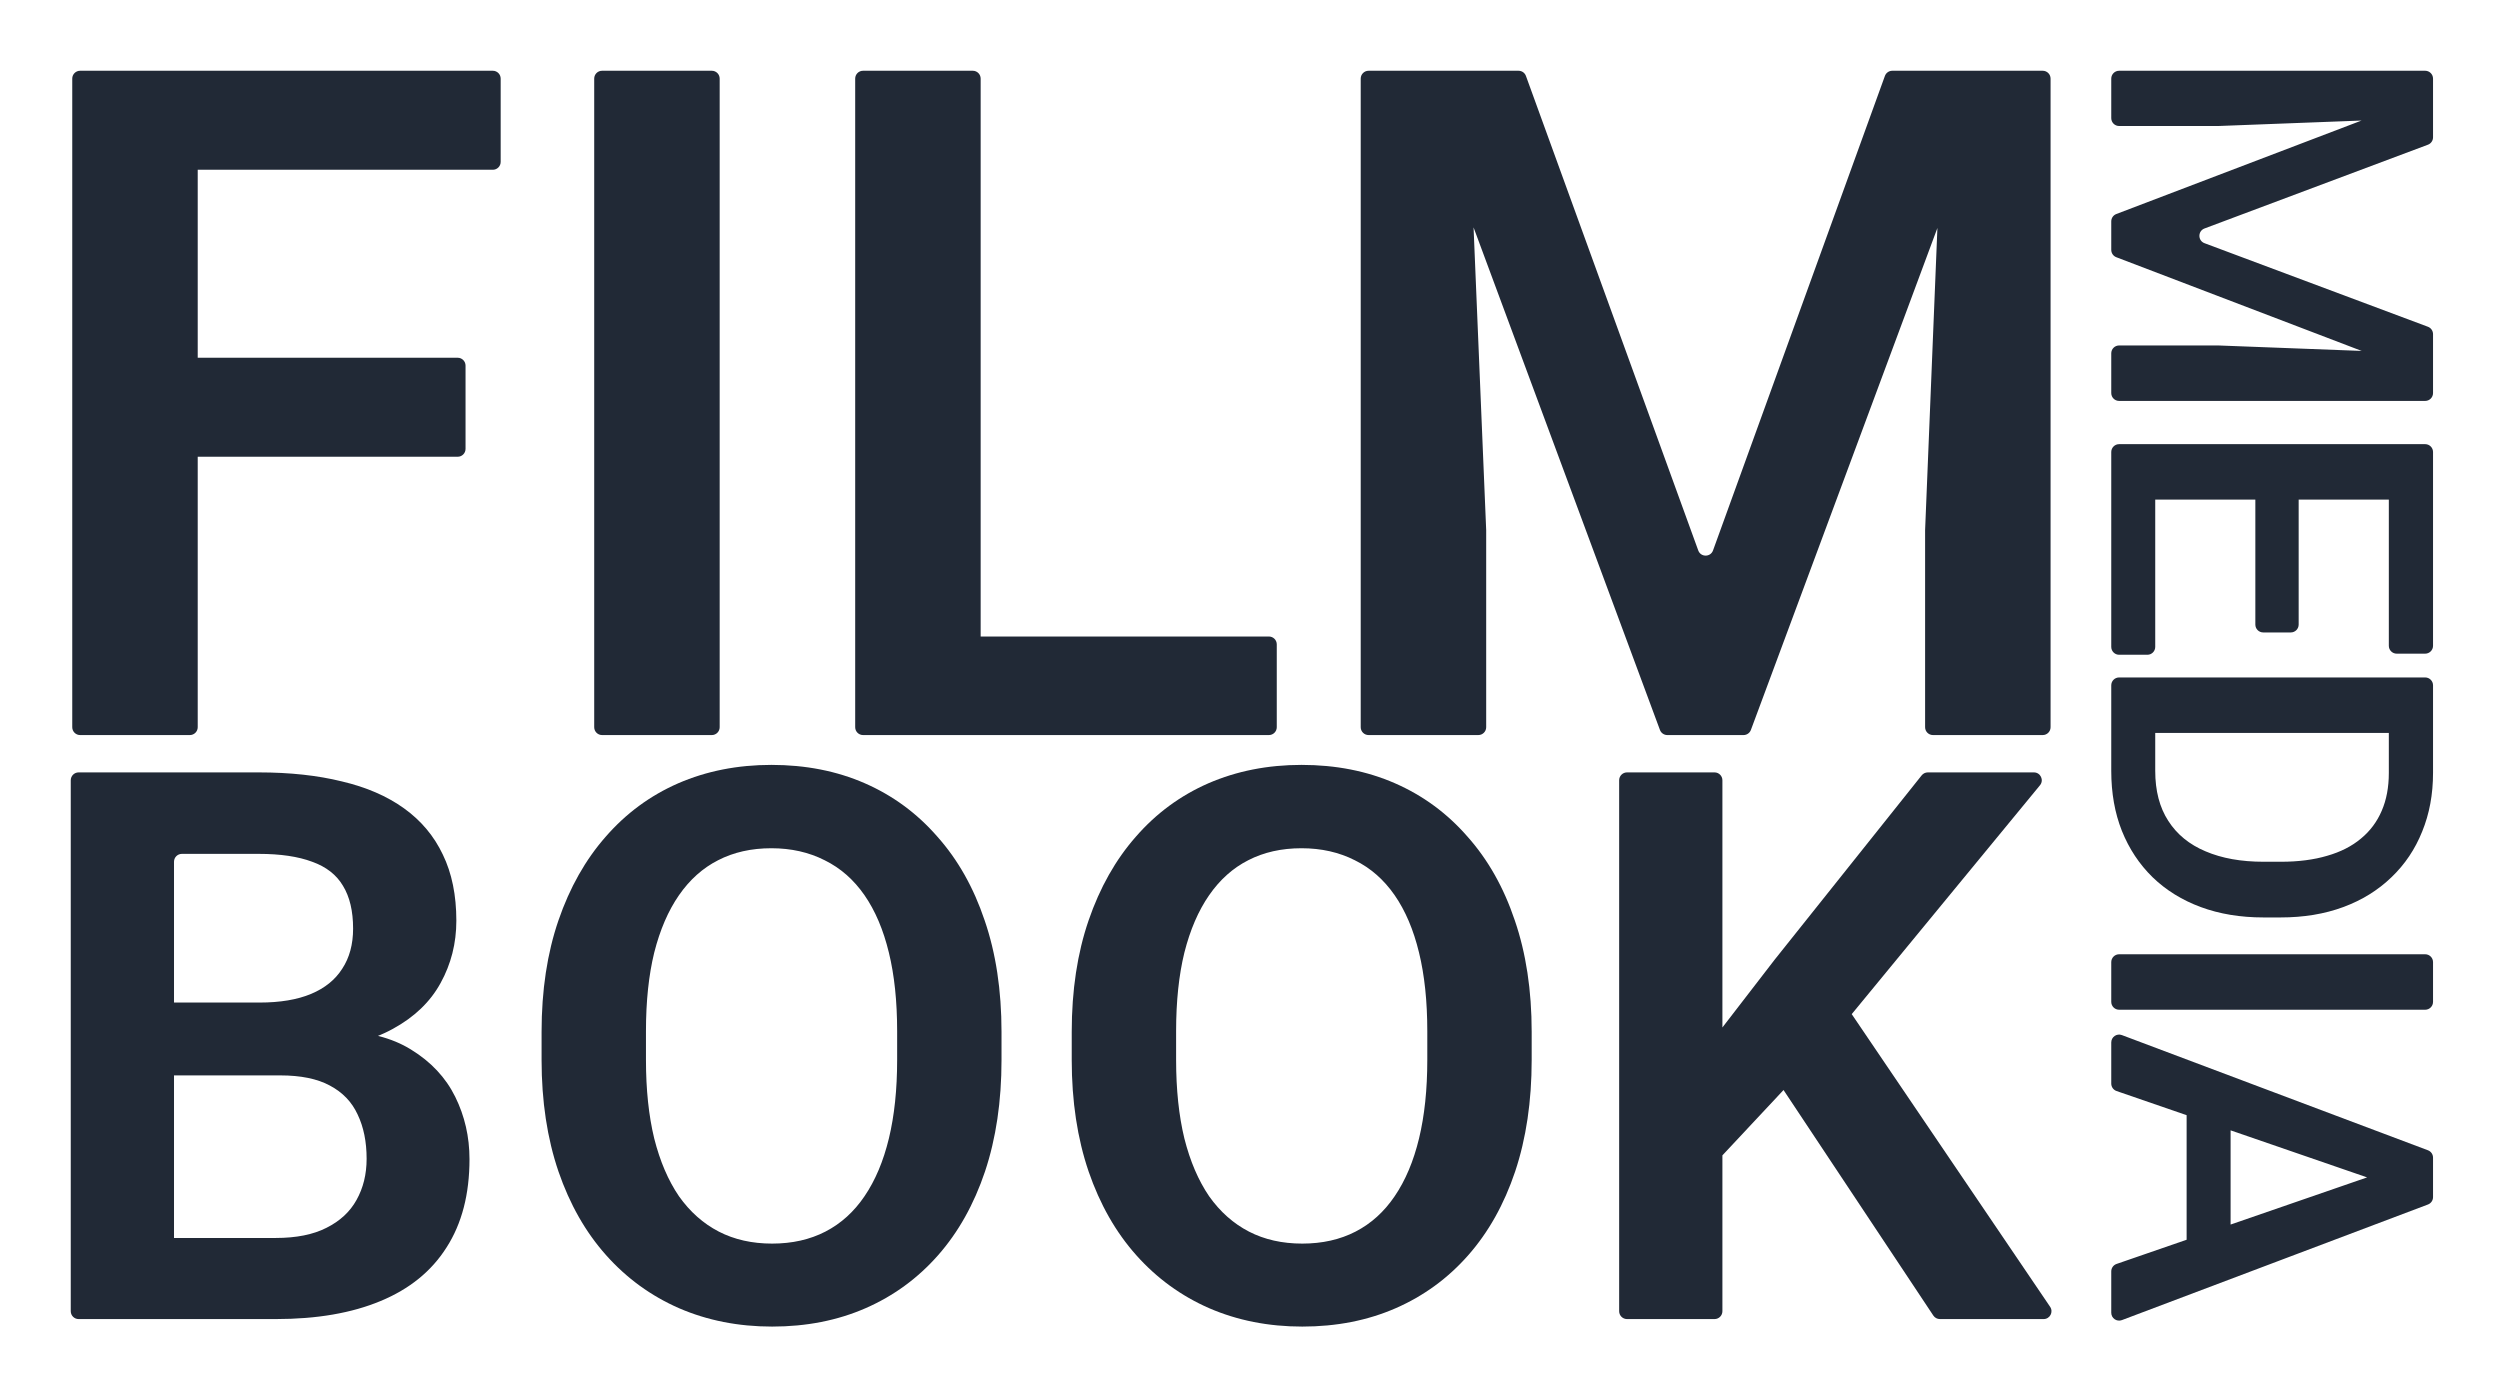
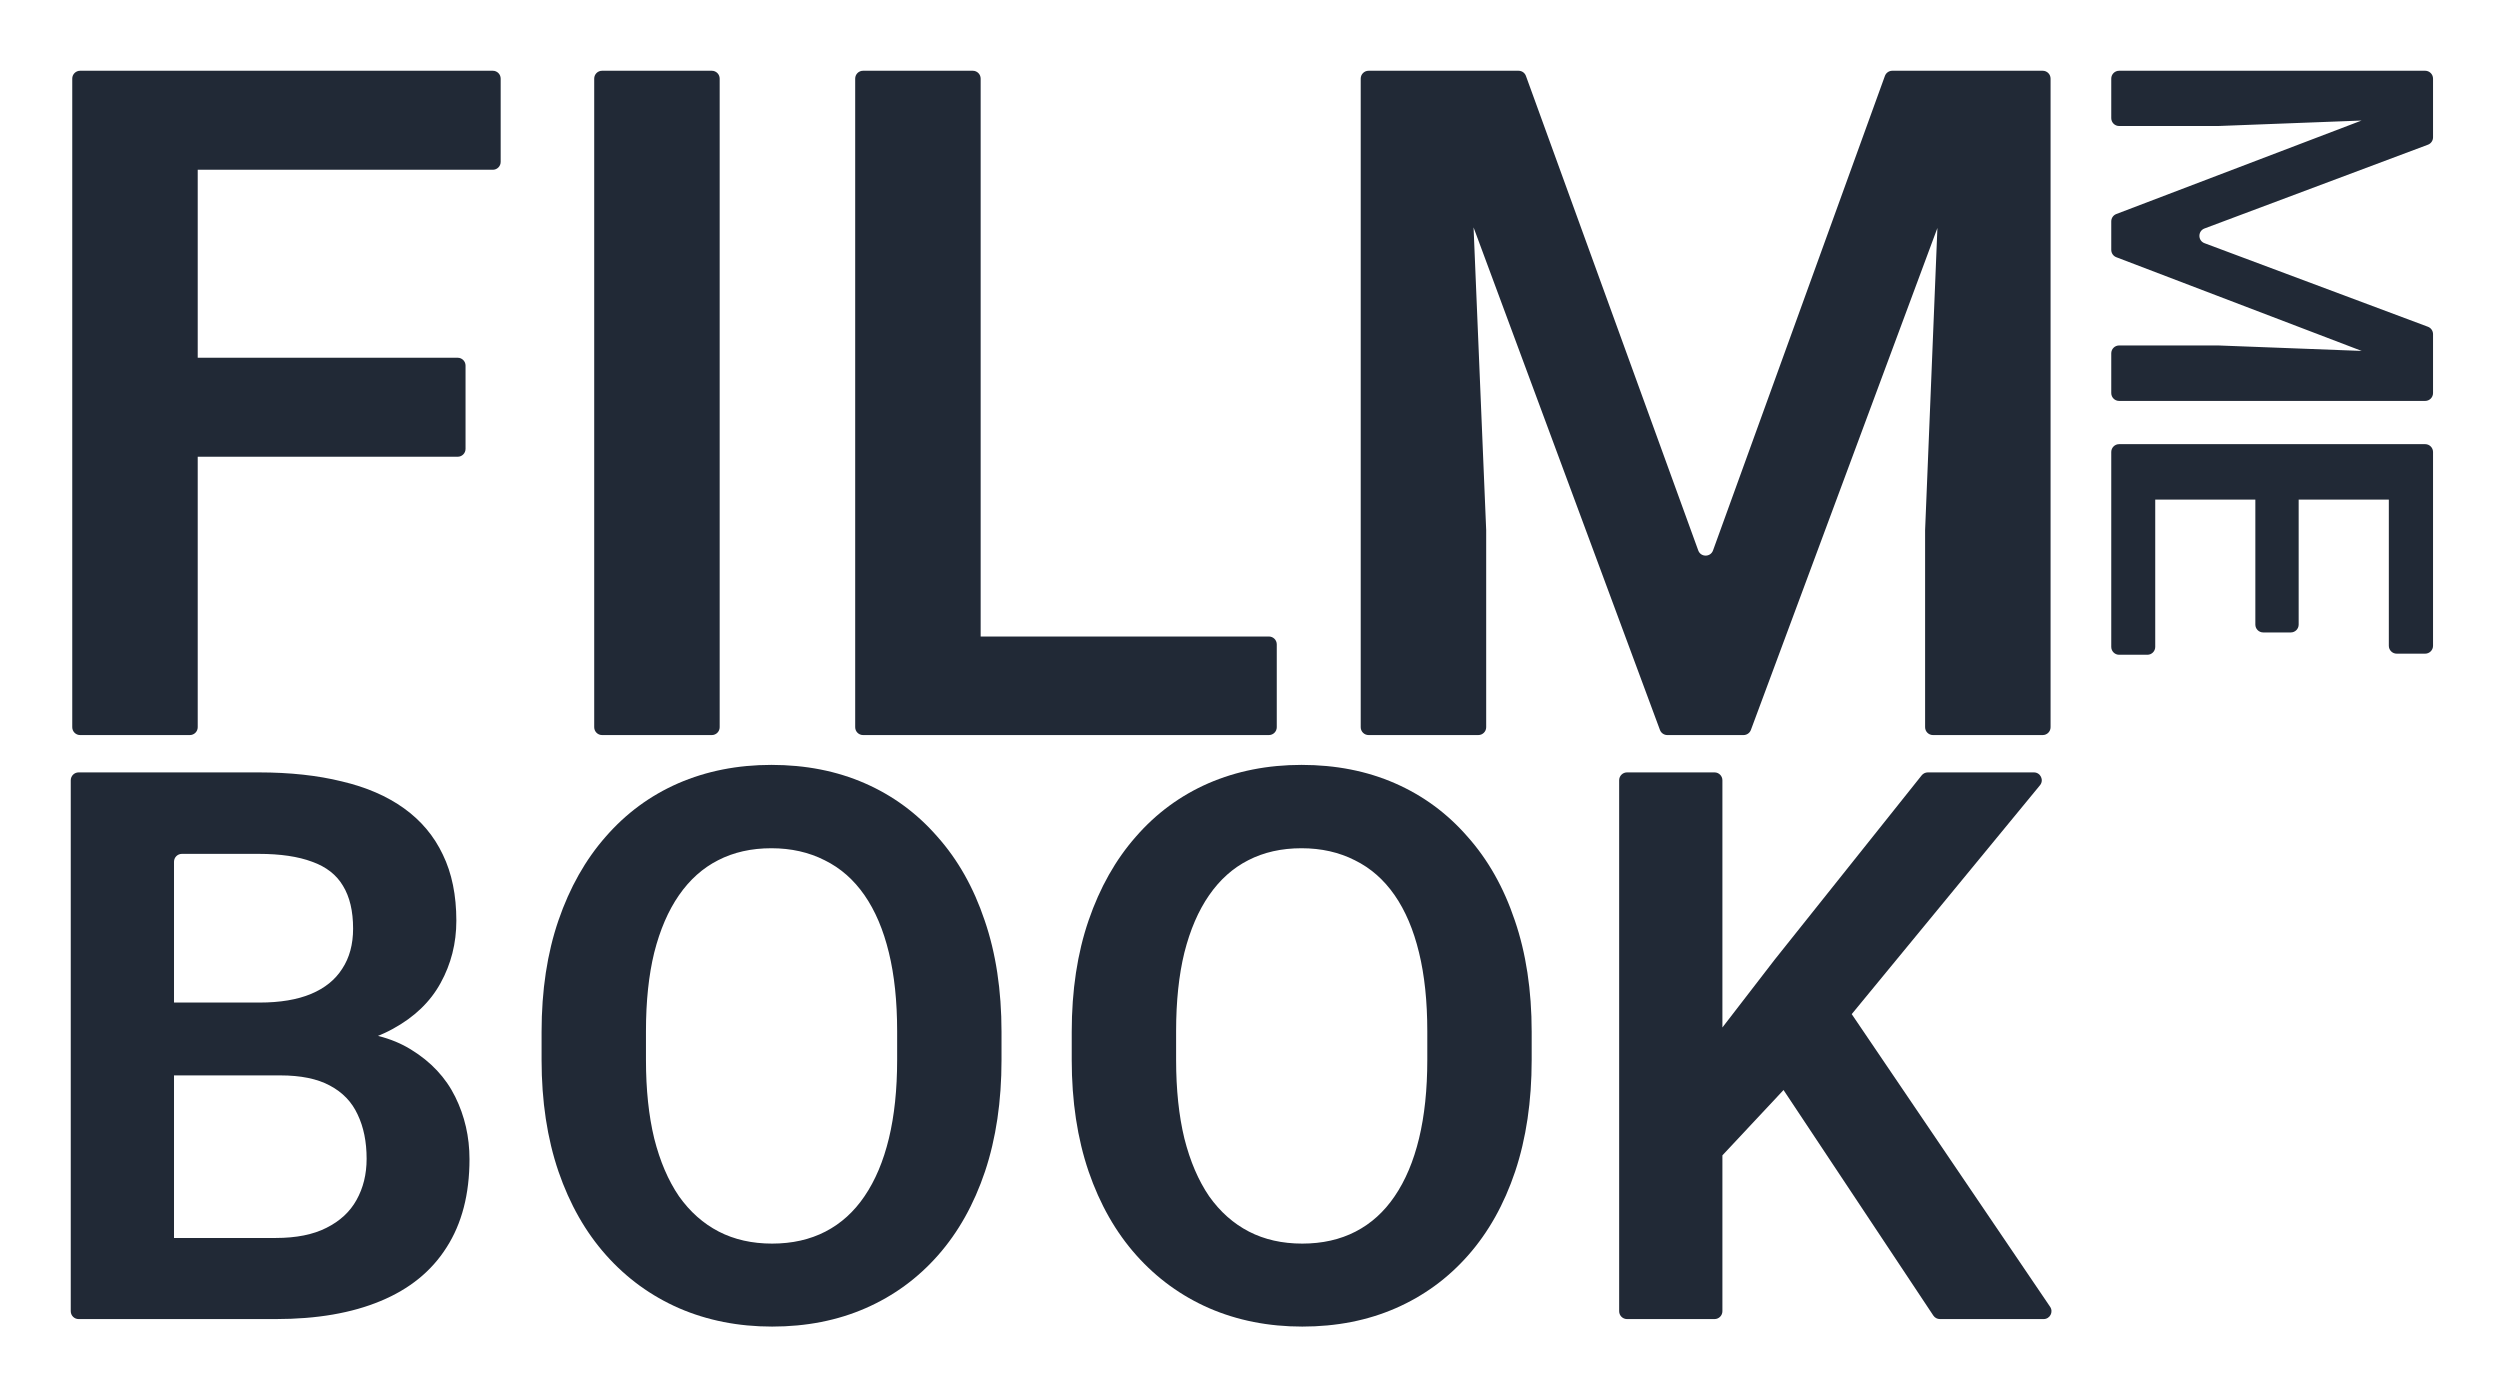
<svg xmlns="http://www.w3.org/2000/svg" width="318" height="178" viewBox="0 0 318 178" fill="none">
  <path d="M35.649 136.79H18.873C18.325 136.79 17.878 136.349 17.873 135.801L17.798 128.536C17.792 127.979 18.242 127.525 18.798 127.525H33.023C35.633 127.525 37.814 127.159 39.566 126.427C41.317 125.695 42.638 124.628 43.529 123.227C44.453 121.826 44.914 120.123 44.914 118.117C44.914 115.888 44.485 114.073 43.625 112.672C42.797 111.271 41.492 110.253 39.709 109.616C37.926 108.947 35.665 108.613 32.927 108.613H23.134C22.581 108.613 22.134 109.061 22.134 109.613V166.786C22.134 167.338 21.686 167.786 21.134 167.786H10C9.448 167.786 9 167.338 9 166.786V99.249C9 98.697 9.448 98.249 10 98.249H32.927C36.875 98.249 40.393 98.631 43.482 99.395C46.602 100.128 49.245 101.274 51.41 102.834C53.575 104.394 55.214 106.352 56.329 108.708C57.475 111.064 58.048 113.866 58.048 117.114C58.048 119.979 57.379 122.622 56.042 125.042C54.737 127.43 52.715 129.372 49.977 130.868C47.343 132.325 44.015 133.178 39.993 133.428C39.778 133.442 39.572 133.522 39.406 133.66L35.649 136.79ZM35.076 167.786H15.68C14.925 167.786 14.443 166.982 14.797 166.316L19.225 158C19.398 157.674 19.738 157.47 20.107 157.47H35.076C37.687 157.47 39.836 157.04 41.524 156.18C43.243 155.321 44.516 154.143 45.344 152.646C46.204 151.118 46.634 149.367 46.634 147.393C46.634 145.228 46.252 143.349 45.487 141.757C44.755 140.165 43.577 138.94 41.953 138.08C40.361 137.22 38.26 136.79 35.649 136.79H23.001C22.444 136.79 21.995 136.336 22.001 135.78L22.076 128.515C22.081 127.967 22.527 127.525 23.076 127.525H39.004C39.299 127.525 39.58 127.656 39.77 127.882L42.182 130.754C42.37 130.978 42.648 131.108 42.94 131.114C46.741 131.202 49.851 131.995 52.269 133.495C54.816 135.055 56.695 137.061 57.905 139.513C59.115 141.964 59.72 144.607 59.72 147.441C59.72 151.898 58.748 155.639 56.806 158.664C54.896 161.689 52.094 163.965 48.401 165.493C44.739 167.022 40.298 167.786 35.076 167.786Z" fill="#212936" />
  <path d="M127.393 131.25V134.832C127.393 140.086 126.693 144.814 125.292 149.017C123.891 153.188 121.901 156.738 119.322 159.667C116.743 162.596 113.671 164.841 110.105 166.401C106.539 167.961 102.575 168.741 98.213 168.741C93.915 168.741 89.967 167.961 86.369 166.401C82.803 164.841 79.715 162.596 77.104 159.667C74.493 156.738 72.471 153.188 71.038 149.017C69.606 144.814 68.889 140.086 68.889 134.832V131.25C68.889 125.965 69.606 121.237 71.038 117.066C72.471 112.895 74.477 109.345 77.056 106.416C79.635 103.455 82.707 101.194 86.273 99.634C89.871 98.074 93.819 97.294 98.118 97.294C102.479 97.294 106.443 98.074 110.009 99.634C113.575 101.194 116.648 103.455 119.227 106.416C121.838 109.345 123.843 112.895 125.244 117.066C126.677 121.237 127.393 125.965 127.393 131.25ZM114.117 134.832V131.155C114.117 127.366 113.766 124.039 113.066 121.173C112.365 118.276 111.331 115.84 109.962 113.866C108.593 111.892 106.905 110.412 104.899 109.425C102.893 108.406 100.633 107.896 98.118 107.896C95.57 107.896 93.31 108.406 91.336 109.425C89.394 110.412 87.738 111.892 86.369 113.866C85 115.84 83.949 118.276 83.217 121.173C82.516 124.039 82.166 127.366 82.166 131.155V134.832C82.166 138.589 82.516 141.917 83.217 144.814C83.949 147.711 85 150.163 86.369 152.169C87.77 154.143 89.457 155.639 91.431 156.658C93.405 157.677 95.666 158.186 98.213 158.186C100.76 158.186 103.021 157.677 104.995 156.658C106.969 155.639 108.624 154.143 109.962 152.169C111.331 150.163 112.365 147.711 113.066 144.814C113.766 141.917 114.117 138.589 114.117 134.832Z" fill="#212936" />
  <path d="M194.829 131.25V134.832C194.829 140.086 194.128 144.814 192.727 149.017C191.326 153.188 189.336 156.738 186.757 159.667C184.178 162.596 181.106 164.841 177.54 166.401C173.974 167.961 170.01 168.741 165.648 168.741C161.35 168.741 157.402 167.961 153.804 166.401C150.238 164.841 147.15 162.596 144.539 159.667C141.928 156.738 139.906 153.188 138.473 149.017C137.041 144.814 136.324 140.086 136.324 134.832V131.25C136.324 125.965 137.041 121.237 138.473 117.066C139.906 112.895 141.912 109.345 144.491 106.416C147.07 103.455 150.142 101.194 153.708 99.634C157.306 98.074 161.254 97.294 165.553 97.294C169.914 97.294 173.878 98.074 177.444 99.634C181.01 101.194 184.083 103.455 186.662 106.416C189.273 109.345 191.278 112.895 192.679 117.066C194.112 121.237 194.829 125.965 194.829 131.25ZM181.552 134.832V131.155C181.552 127.366 181.201 124.039 180.501 121.173C179.801 118.276 178.766 115.84 177.397 113.866C176.028 111.892 174.34 110.412 172.334 109.425C170.328 108.406 168.068 107.896 165.553 107.896C163.005 107.896 160.745 108.406 158.771 109.425C156.829 110.412 155.173 111.892 153.804 113.866C152.435 115.84 151.384 118.276 150.652 121.173C149.951 124.039 149.601 127.366 149.601 131.155V134.832C149.601 138.589 149.951 141.917 150.652 144.814C151.384 147.711 152.435 150.163 153.804 152.169C155.205 154.143 156.892 155.639 158.866 156.658C160.84 157.677 163.101 158.186 165.648 158.186C168.195 158.186 170.456 157.677 172.43 156.658C174.404 155.639 176.059 154.143 177.397 152.169C178.766 150.163 179.801 147.711 180.501 144.814C181.201 141.917 181.552 138.589 181.552 134.832Z" fill="#212936" />
  <path d="M218.09 98.249C218.642 98.249 219.09 98.697 219.09 99.249V166.786C219.09 167.338 218.642 167.786 218.09 167.786H206.956C206.404 167.786 205.956 167.338 205.956 166.786V99.249C205.956 98.697 206.404 98.249 206.956 98.249H218.09ZM258.713 98.249C259.558 98.249 260.022 99.232 259.486 99.885L232.94 132.158L218.344 147.759C217.783 148.358 216.779 148.064 216.63 147.256L214.729 136.894C214.678 136.615 214.747 136.328 214.92 136.103L225.728 122.081L244.436 98.626C244.626 98.388 244.913 98.249 245.218 98.249H258.713ZM246.753 167.786C246.418 167.786 246.105 167.618 245.92 167.339L225.059 135.932C224.785 135.52 224.854 134.969 225.221 134.637L233.138 127.484C233.588 127.077 234.295 127.162 234.636 127.665L260.775 166.225C261.226 166.889 260.75 167.786 259.948 167.786H246.753Z" fill="#212936" />
  <path d="M308.126 12.384C308.78 12.135 309.482 12.618 309.482 13.319V17.471C309.482 17.888 309.223 18.261 308.833 18.407L280.414 29.061C279.548 29.386 279.549 30.611 280.414 30.934L308.832 41.563C309.223 41.709 309.482 42.082 309.482 42.499V46.65C309.482 47.351 308.78 47.834 308.125 47.584L269.195 32.718C268.808 32.57 268.552 32.199 268.552 31.784V28.158C268.552 27.743 268.808 27.371 269.196 27.224L308.126 12.384ZM308.482 9C309.034 9 309.482 9.448 309.482 10V14.025C309.482 14.562 309.057 15.004 308.52 15.024L282.158 16.028L269.552 16.028C269 16.028 268.552 15.58 268.552 15.028V10C268.552 9.448 269 9 269.552 9L308.482 9ZM308.52 44.946C309.057 44.966 309.482 45.407 309.482 45.945V49.998C309.482 50.55 309.034 50.998 308.482 50.998H269.552C269 50.998 268.552 50.55 268.552 49.998V44.942C268.552 44.39 269 43.942 269.552 43.942H282.158L308.52 44.946Z" fill="#212936" />
  <path d="M274.146 82.286C274.146 82.838 273.698 83.286 273.146 83.286H269.552C269 83.286 268.552 82.838 268.552 82.286V62.556C268.552 62.004 269 61.556 269.552 61.556H273.146C273.698 61.556 274.146 62.004 274.146 62.556V82.286ZM309.482 62.552C309.482 63.105 309.034 63.552 308.482 63.552H269.552C269 63.552 268.552 63.105 268.552 62.552V57.496C268.552 56.944 269 56.496 269.552 56.496H308.482C309.034 56.496 309.482 56.944 309.482 57.496V62.552ZM292.39 79.447C292.39 79.999 291.942 80.447 291.39 80.447H287.88C287.328 80.447 286.88 79.999 286.88 79.447V62.556C286.88 62.004 287.328 61.556 287.88 61.556H291.39C291.942 61.556 292.39 62.004 292.39 62.556V79.447ZM309.482 82.146C309.482 82.698 309.034 83.146 308.482 83.146H304.859C304.307 83.146 303.859 82.698 303.859 82.146V62.556C303.859 62.004 304.307 61.556 304.859 61.556H308.482C309.034 61.556 309.482 62.004 309.482 62.556V82.146Z" fill="#212936" />
-   <path d="M268.552 98.061V90.329C268.552 89.773 269.006 89.323 269.562 89.329L273.156 89.365C273.705 89.371 274.146 89.817 274.146 90.365V98.061C274.146 100.591 274.699 102.709 275.805 104.415C276.91 106.139 278.494 107.432 280.555 108.294C282.617 109.175 285.072 109.615 287.921 109.615H290.141C292.353 109.615 294.311 109.362 296.017 108.856C297.722 108.369 299.156 107.638 300.318 106.663C301.479 105.708 302.36 104.527 302.96 103.121C303.56 101.735 303.859 100.132 303.859 98.314V90.15C303.859 89.598 304.307 89.15 304.859 89.15H308.482C309.034 89.15 309.482 89.598 309.482 90.15V98.314C309.482 101.032 309.023 103.515 308.104 105.764C307.205 108.013 305.902 109.952 304.197 111.583C302.491 113.232 300.449 114.497 298.069 115.378C295.689 116.259 293.027 116.699 290.085 116.699H287.921C284.978 116.699 282.317 116.259 279.937 115.378C277.557 114.497 275.514 113.232 273.809 111.583C272.122 109.934 270.82 107.966 269.901 105.68C269.002 103.412 268.552 100.873 268.552 98.061ZM309.482 92.226C309.482 92.779 309.034 93.226 308.482 93.226H269.552C269 93.226 268.552 92.779 268.552 92.226V87.171C268.552 86.618 269 86.171 269.552 86.171H308.482C309.034 86.171 309.482 86.618 309.482 87.171V92.226Z" fill="#212936" />
-   <path d="M309.482 127.438C309.482 127.991 309.034 128.438 308.482 128.438H269.552C269 128.438 268.552 127.991 268.552 127.438V122.382C268.552 121.83 269 121.382 269.552 121.382H308.482C309.034 121.382 309.482 121.83 309.482 122.382V127.438Z" fill="#212936" />
-   <path d="M304.148 150.786C304.068 150.779 303.99 150.762 303.914 150.736L269.226 138.779C268.823 138.64 268.552 138.261 268.552 137.834V132.599C268.552 131.9 269.25 131.417 269.904 131.663L308.834 146.315C309.224 146.461 309.482 146.834 309.482 147.251V150.184C309.482 150.773 308.976 151.234 308.389 151.18L304.148 150.786ZM268.552 161.72C268.552 161.294 268.822 160.914 269.225 160.775L303.917 148.79C303.991 148.764 304.068 148.747 304.146 148.74L308.384 148.325C308.972 148.267 309.482 148.729 309.482 149.32V152.277C309.482 152.693 309.224 153.065 308.835 153.212L269.905 167.918C269.251 168.165 268.552 167.682 268.552 166.982V161.72ZM283.732 159.417C283.732 159.97 283.284 160.417 282.732 160.417H279.138C278.586 160.417 278.138 159.97 278.138 159.417V139.153C278.138 138.601 278.586 138.153 279.138 138.153H282.732C283.284 138.153 283.732 138.601 283.732 139.153V159.417Z" fill="#212936" />
  <path d="M24.15 9C24.703 9 25.15 9.448 25.15 10V92.5C25.15 93.052 24.703 93.5 24.15 93.5H10.19C9.638 93.5 9.19 93.052 9.19 92.5V10C9.19 9.448 9.638 9 10.19 9H24.15ZM58.217 45.505C58.77 45.505 59.217 45.952 59.217 46.505V57.098C59.217 57.651 58.77 58.098 58.217 58.098H21.972C21.419 58.098 20.972 57.651 20.972 57.098V46.505C20.972 45.952 21.419 45.505 21.972 45.505H58.217ZM62.686 9C63.238 9 63.686 9.448 63.686 10V20.594C63.686 21.146 63.238 21.594 62.686 21.594H21.972C21.419 21.594 20.972 21.146 20.972 20.594V10C20.972 9.448 21.419 9 21.972 9H62.686Z" fill="#212936" />
  <path d="M90.543 9C91.095 9 91.543 9.448 91.543 10V92.5C91.543 93.052 91.095 93.5 90.543 93.5H76.583C76.031 93.5 75.583 93.052 75.583 92.5V10C75.583 9.448 76.031 9 76.583 9H90.543Z" fill="#212936" />
  <path d="M161.405 80.964C161.957 80.964 162.405 81.412 162.405 81.964V92.5C162.405 93.052 161.957 93.5 161.405 93.5H120.923C120.37 93.5 119.923 93.052 119.923 92.5V81.964C119.923 81.412 120.37 80.964 120.923 80.964H161.405ZM123.74 9C124.292 9 124.74 9.448 124.74 10V92.5C124.74 93.052 124.292 93.5 123.74 93.5H109.78C109.227 93.5 108.78 93.052 108.78 92.5V10C108.78 9.448 109.227 9 109.78 9H123.74Z" fill="#212936" />
  <path d="M180.547 10.348C180.305 9.695 180.788 9 181.485 9H193.159C193.58 9 193.956 9.263 194.099 9.659L216.017 70.016C216.336 70.894 217.579 70.894 217.897 70.015L239.76 9.659C239.903 9.264 240.279 9 240.7 9H252.431C253.128 9 253.611 9.695 253.368 10.348L222.714 92.848C222.568 93.24 222.194 93.5 221.776 93.5H212.083C211.664 93.5 211.29 93.24 211.145 92.848L180.547 10.348ZM173.083 10C173.083 9.448 173.531 9 174.083 9H185.646C186.183 9 186.623 9.423 186.646 9.958L189.043 67.442V92.5C189.043 93.052 188.595 93.5 188.043 93.5H174.083C173.531 93.5 173.083 93.052 173.083 92.5V10ZM247.214 9.959C247.236 9.423 247.677 9 248.213 9H259.833C260.386 9 260.833 9.448 260.833 10V92.5C260.833 93.052 260.386 93.5 259.833 93.5H245.873C245.321 93.5 244.873 93.052 244.873 92.5V67.442L246.063 38.221L247.214 9.959Z" fill="#212936" />
</svg>